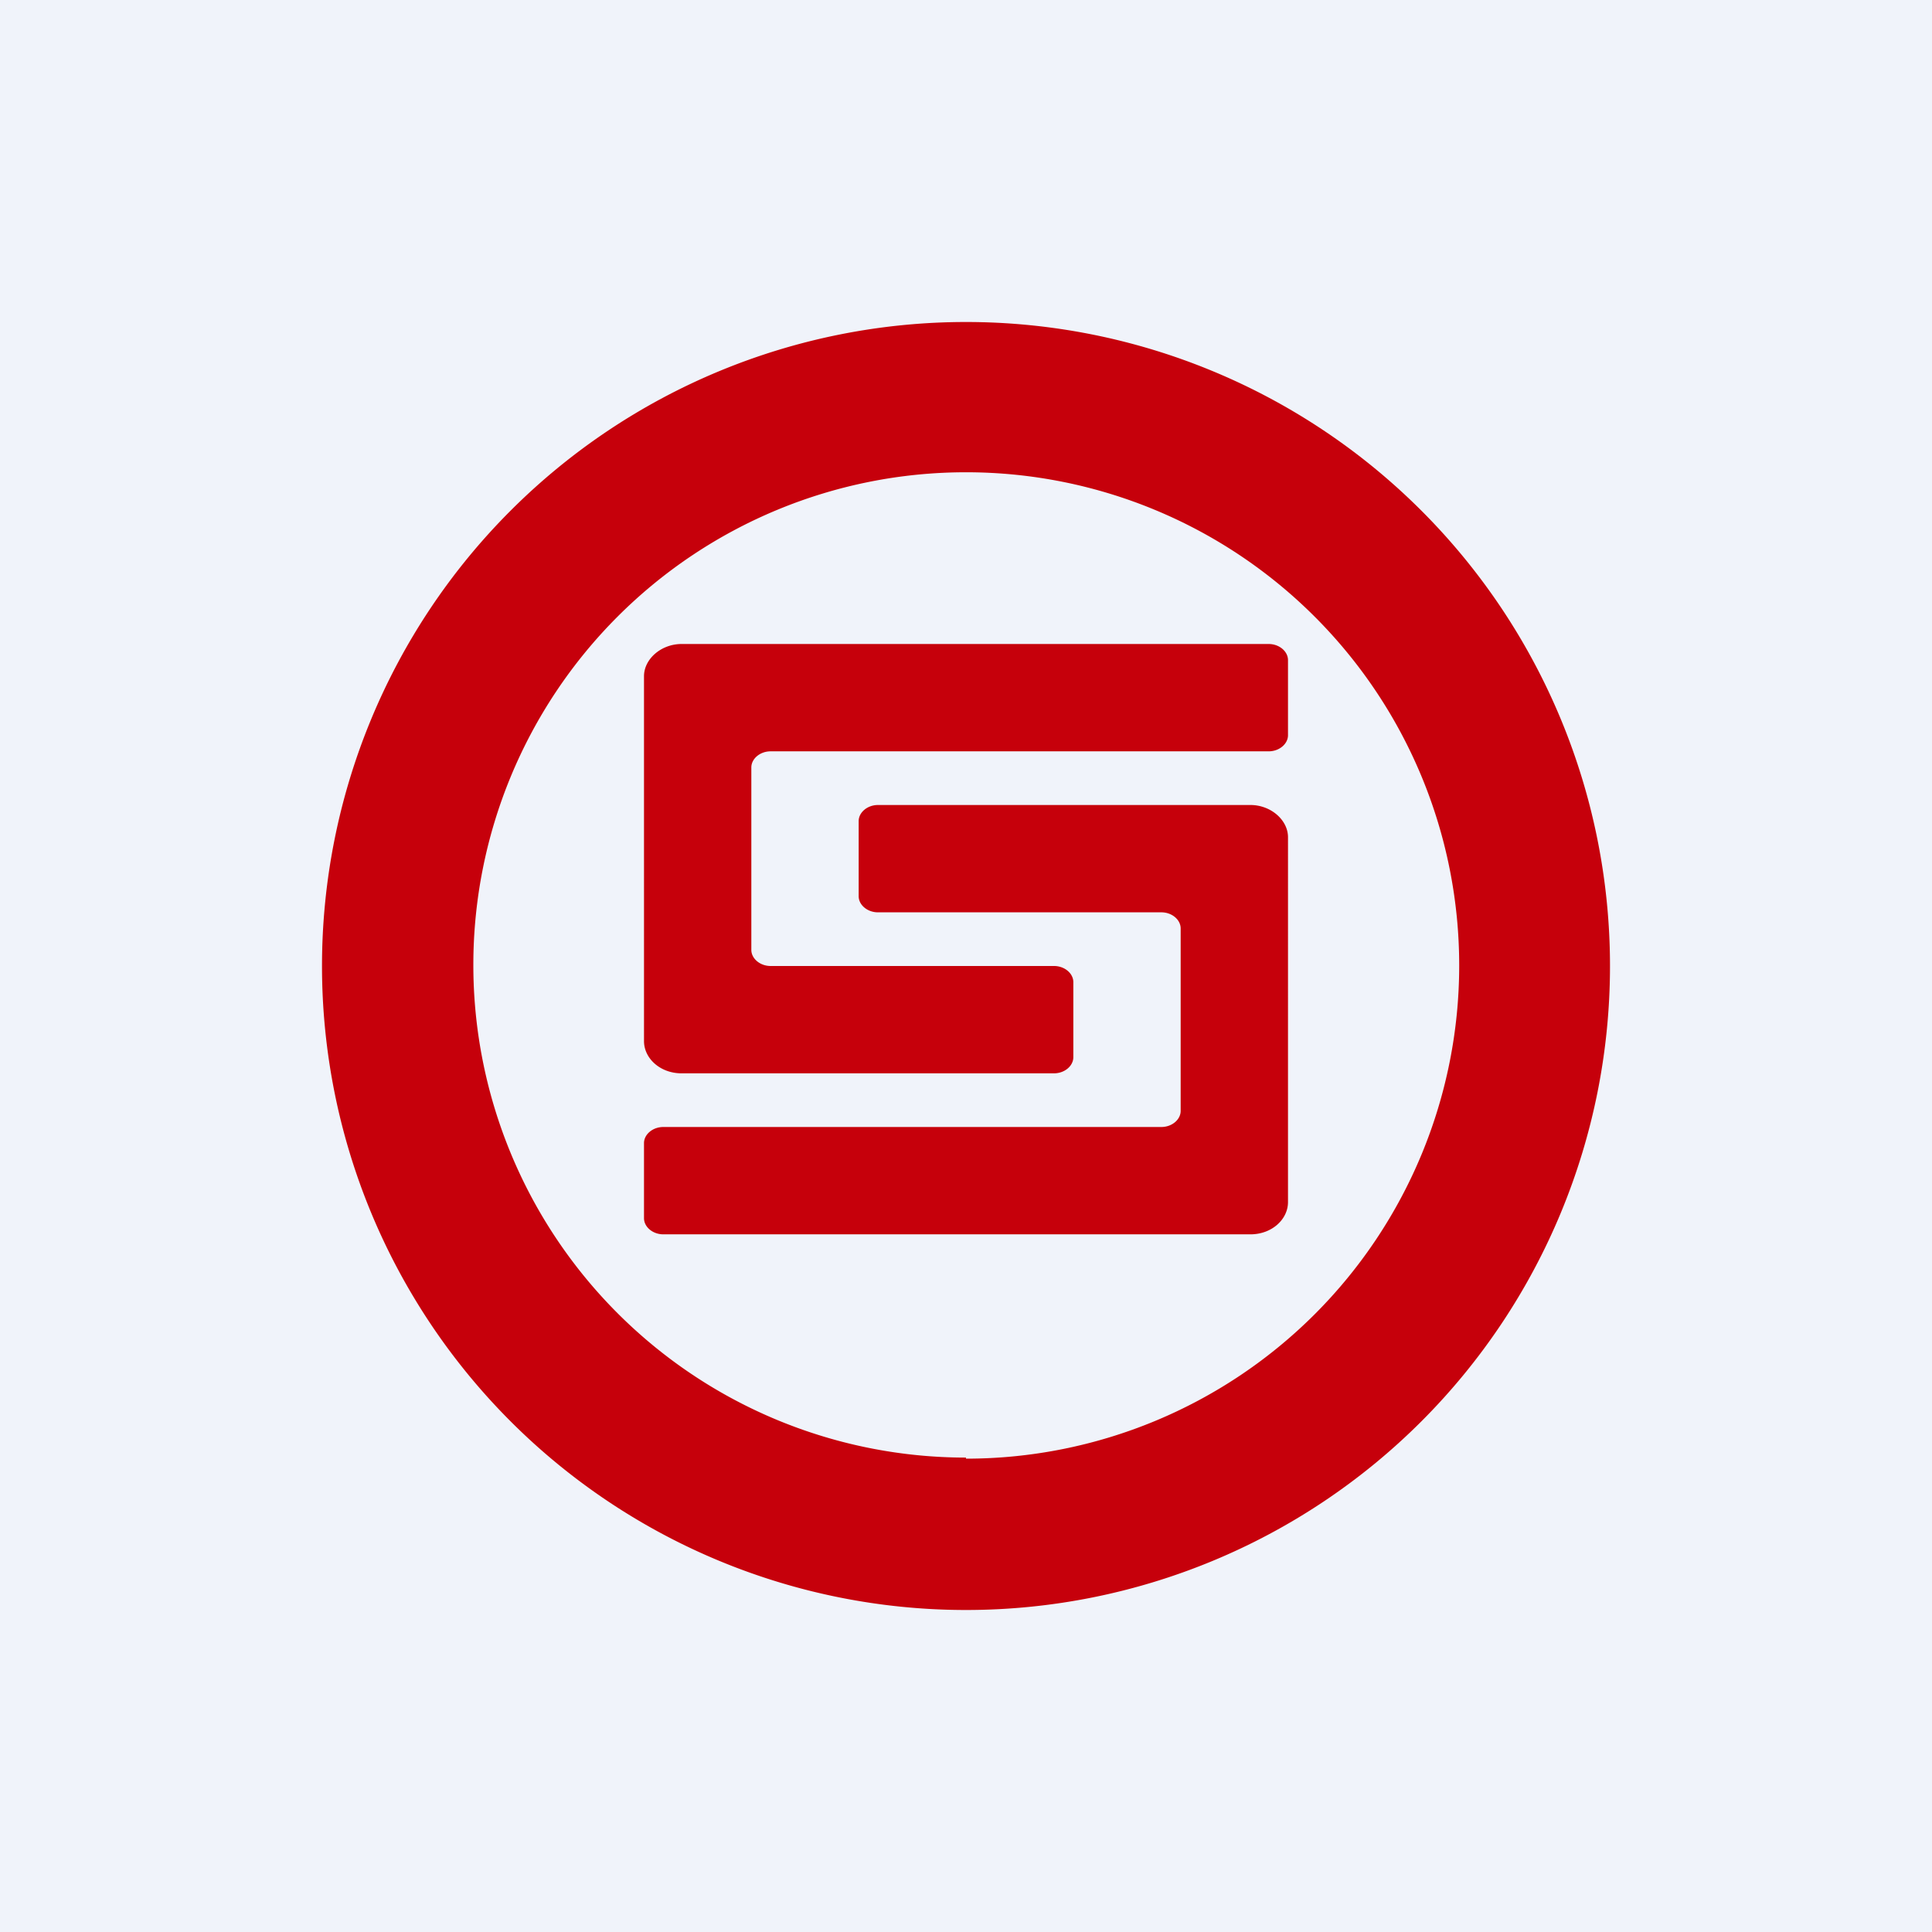
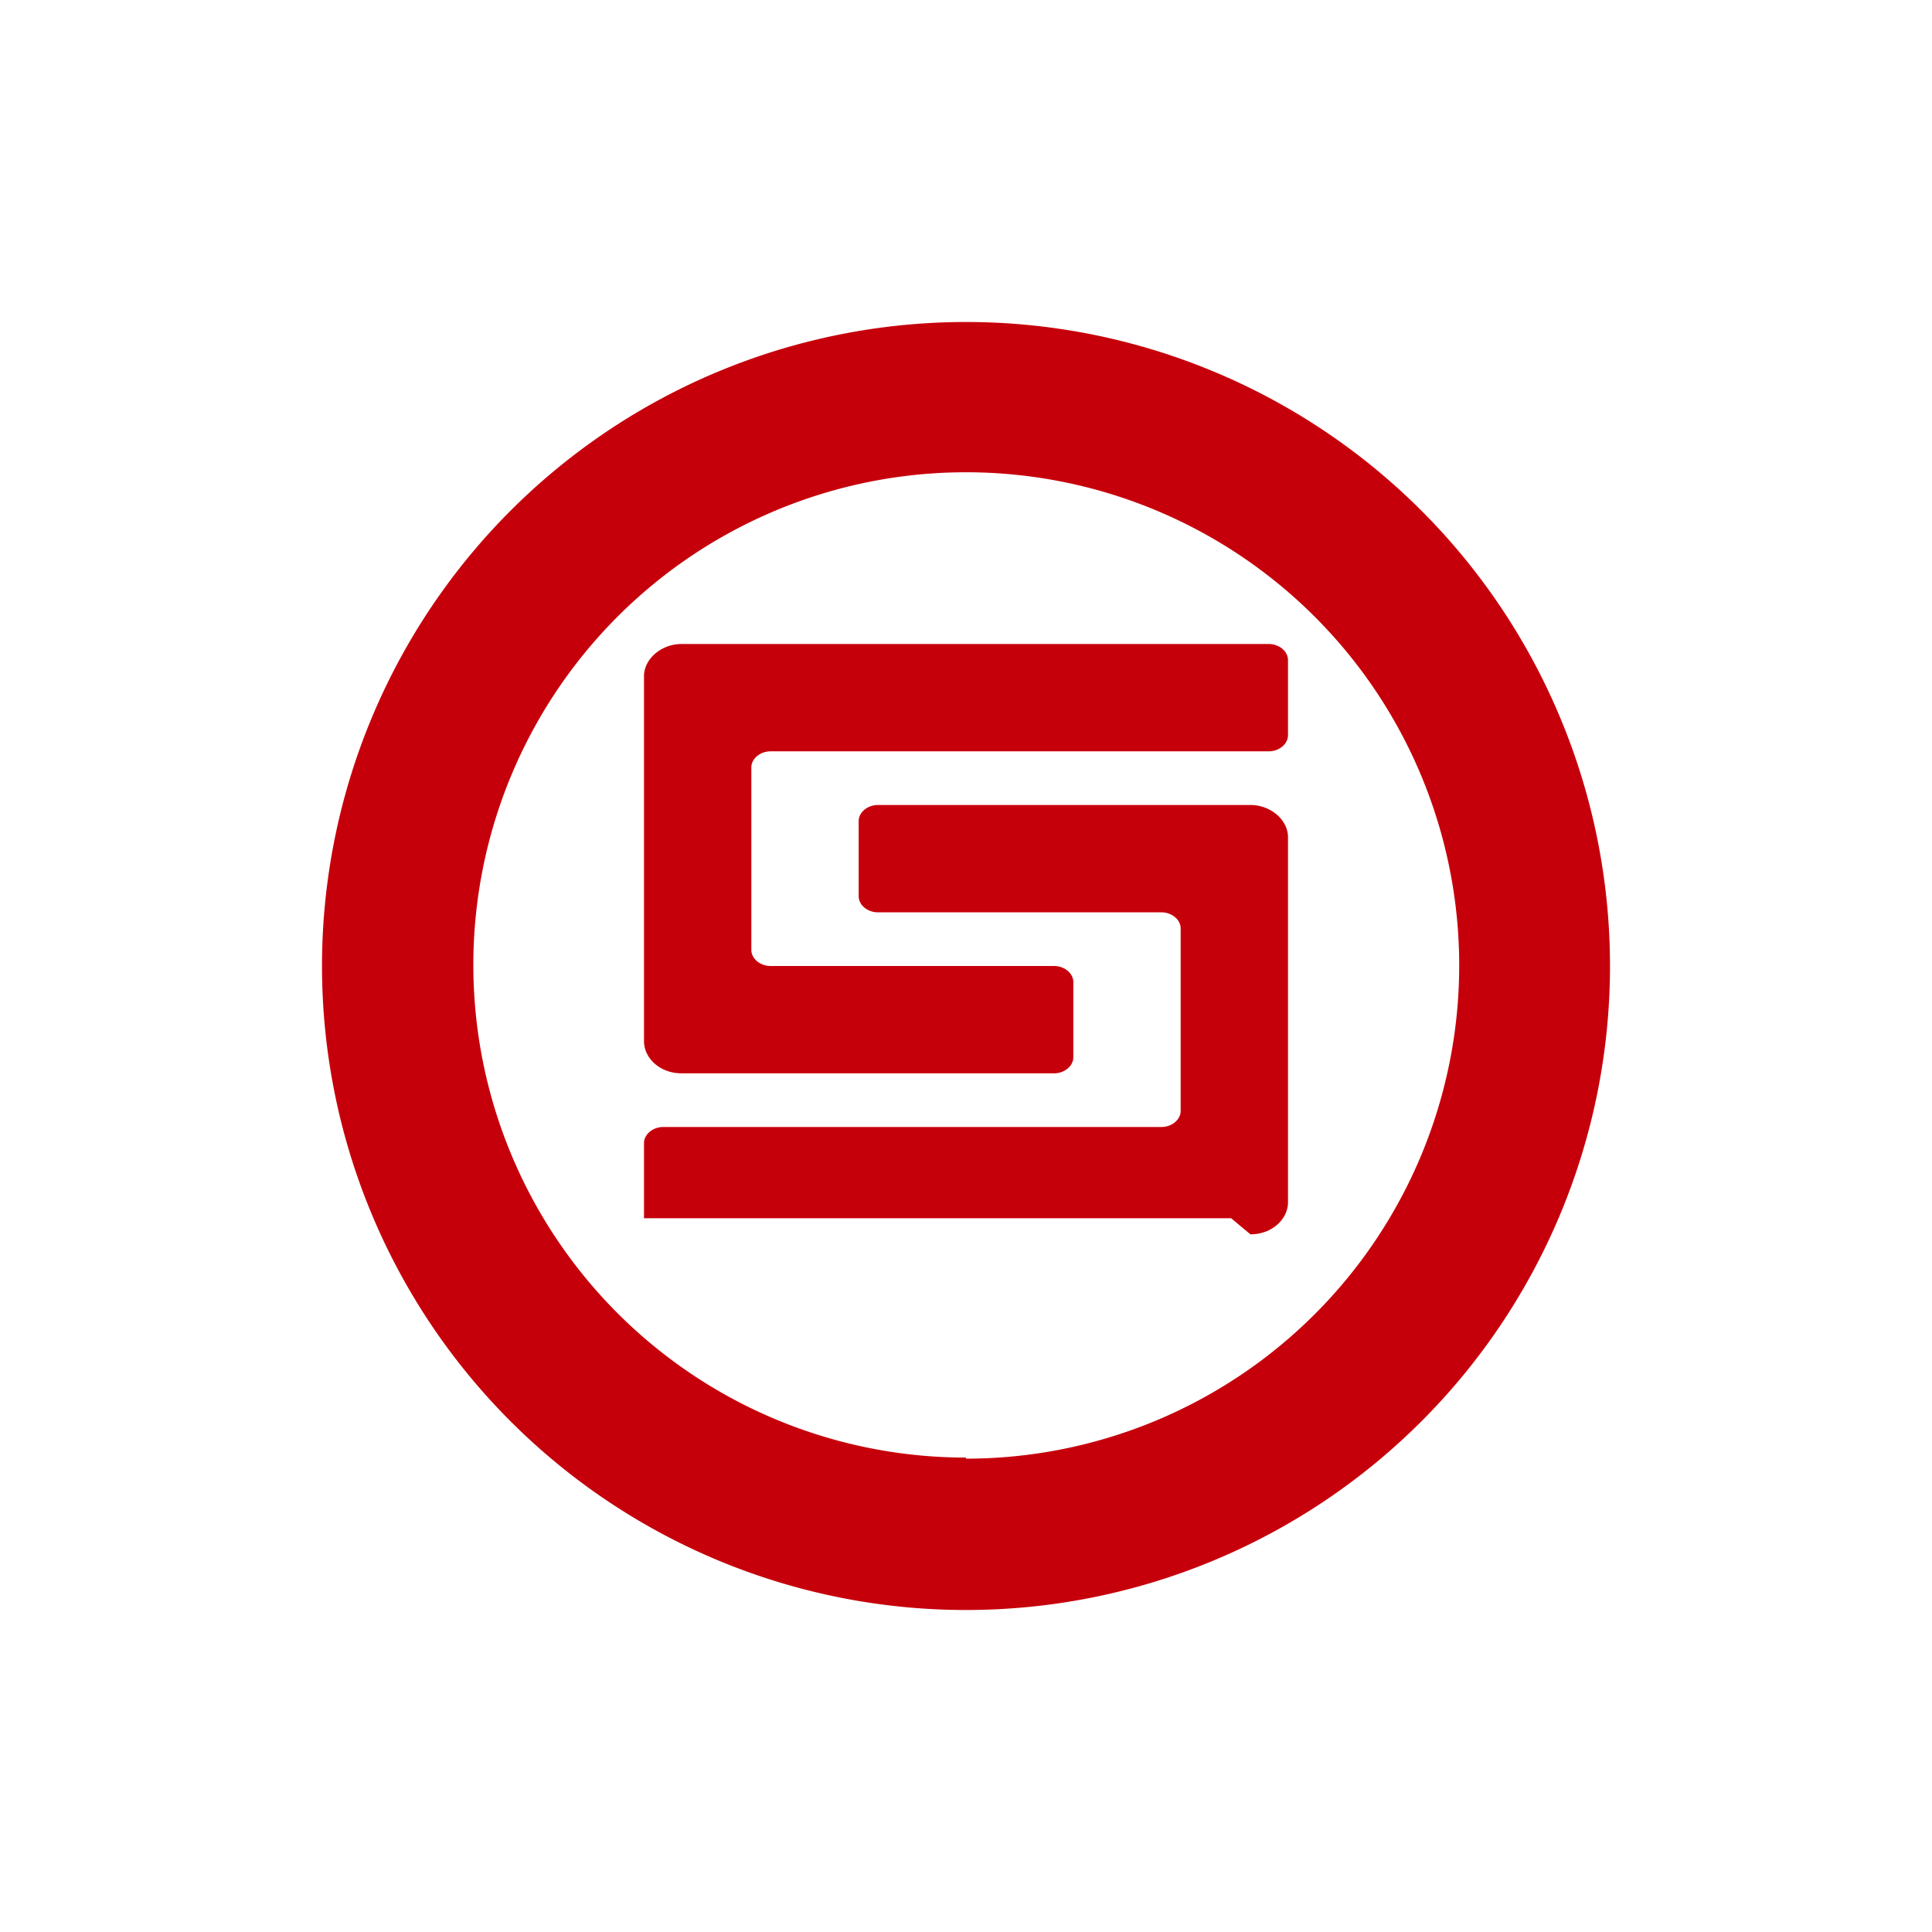
<svg xmlns="http://www.w3.org/2000/svg" width="18" height="18" viewBox="0 0 18 18">
-   <path fill="#F0F3FA" d="M0 0h18v18H0z" />
-   <path fill-rule="evenodd" d="M9 13.59A4.59 4.59 0 1 0 9 4.4a4.59 4.59 0 0 0 0 9.18ZM9 15A6 6 0 1 0 9 3a6 6 0 0 0 0 12ZM6 6.3c0-.16.16-.3.35-.3h5.47c.1 0 .18.07.18.15v.7c0 .08-.08.15-.18.15H7.18c-.1 0-.18.07-.18.15v1.7c0 .08.08.15.18.15h2.64c.1 0 .18.07.18.15v.7c0 .08-.08.15-.18.15H6.35c-.2 0-.35-.14-.35-.3V6.3Zm5.65 5.2c.2 0 .35-.14.35-.3V7.8c0-.16-.16-.3-.35-.3H8.18c-.1 0-.18.07-.18.15v.7c0 .08.08.15.18.15h2.64c.1 0 .18.07.18.15v1.7c0 .08-.08.15-.18.15H6.18c-.1 0-.18.07-.18.15v.7c0 .08.08.15.18.15h5.47Z" fill="#C6000B" />
+   <path fill-rule="evenodd" d="M9 13.59A4.59 4.59 0 1 0 9 4.4a4.59 4.59 0 0 0 0 9.18ZM9 15A6 6 0 1 0 9 3a6 6 0 0 0 0 12ZM6 6.3c0-.16.16-.3.35-.3h5.47c.1 0 .18.07.18.15v.7c0 .08-.08.15-.18.15H7.18c-.1 0-.18.07-.18.15v1.7c0 .08.08.15.18.15h2.64c.1 0 .18.07.18.15v.7c0 .08-.08.15-.18.15H6.35c-.2 0-.35-.14-.35-.3V6.3Zm5.65 5.2c.2 0 .35-.14.35-.3V7.8c0-.16-.16-.3-.35-.3H8.18c-.1 0-.18.07-.18.15v.7c0 .08.08.15.18.15h2.64c.1 0 .18.07.18.15v1.7c0 .08-.08.15-.18.15H6.18c-.1 0-.18.07-.18.15v.7h5.47Z" fill="#C6000B" />
</svg>